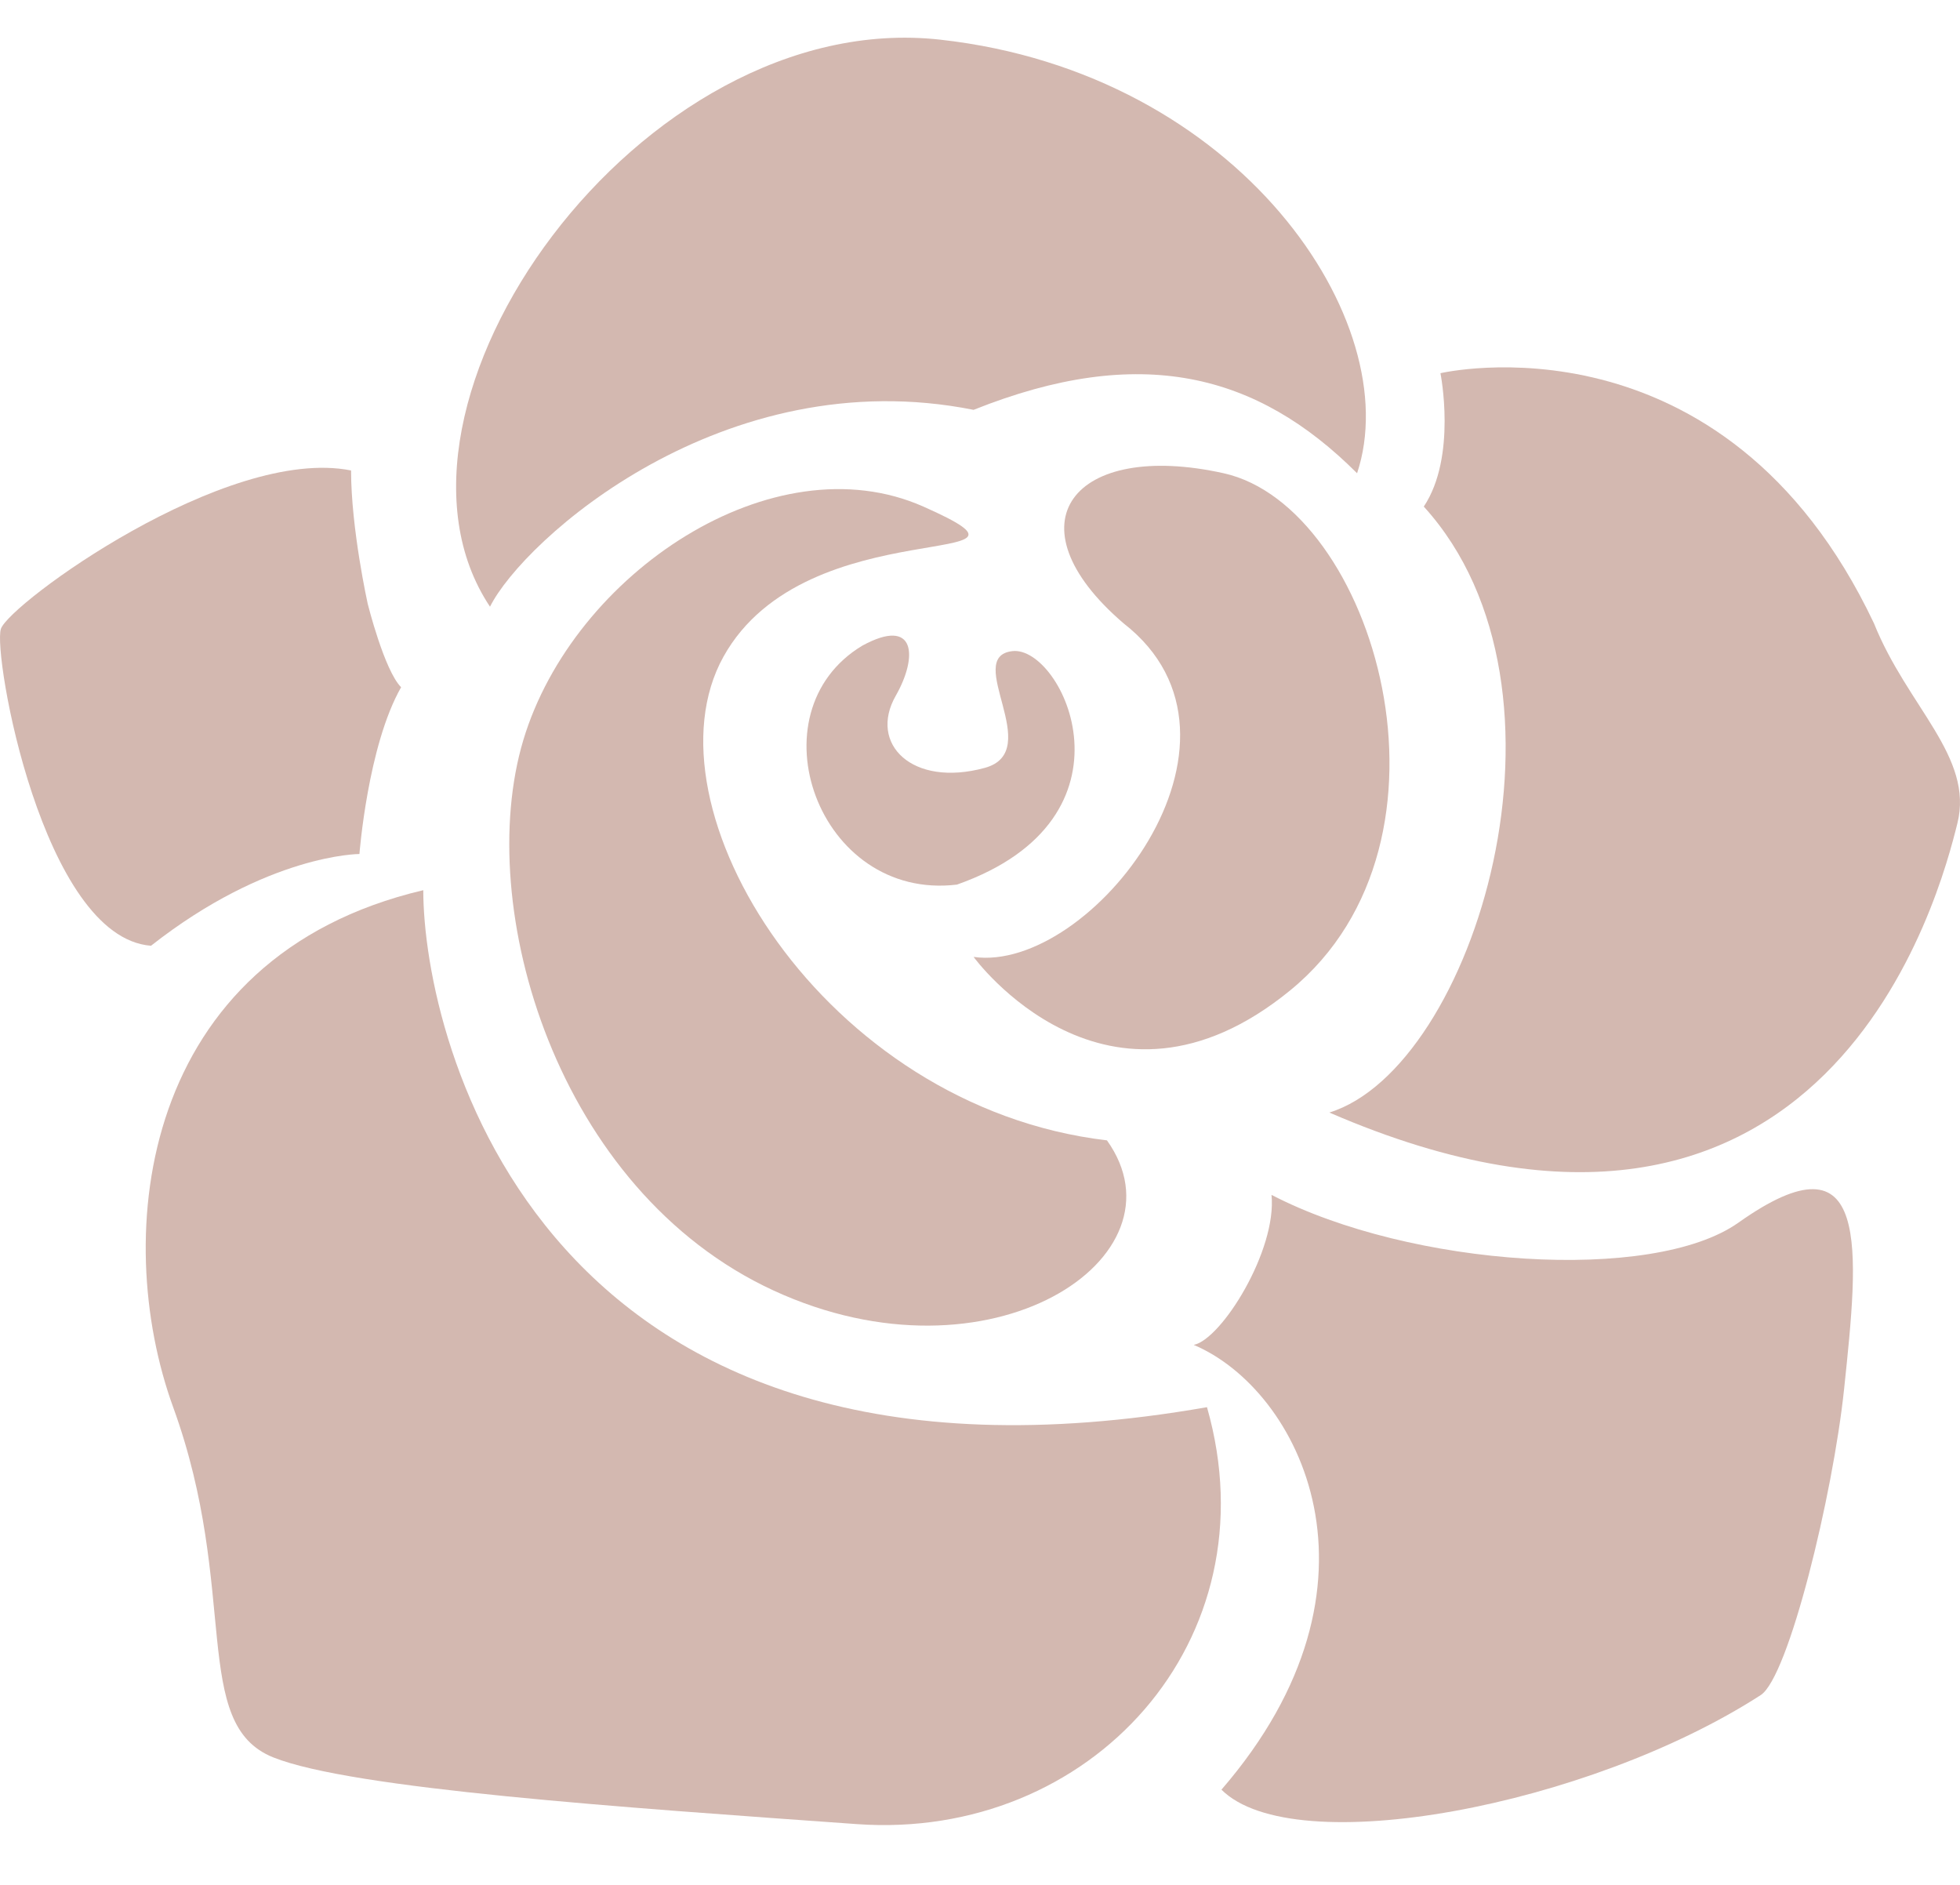
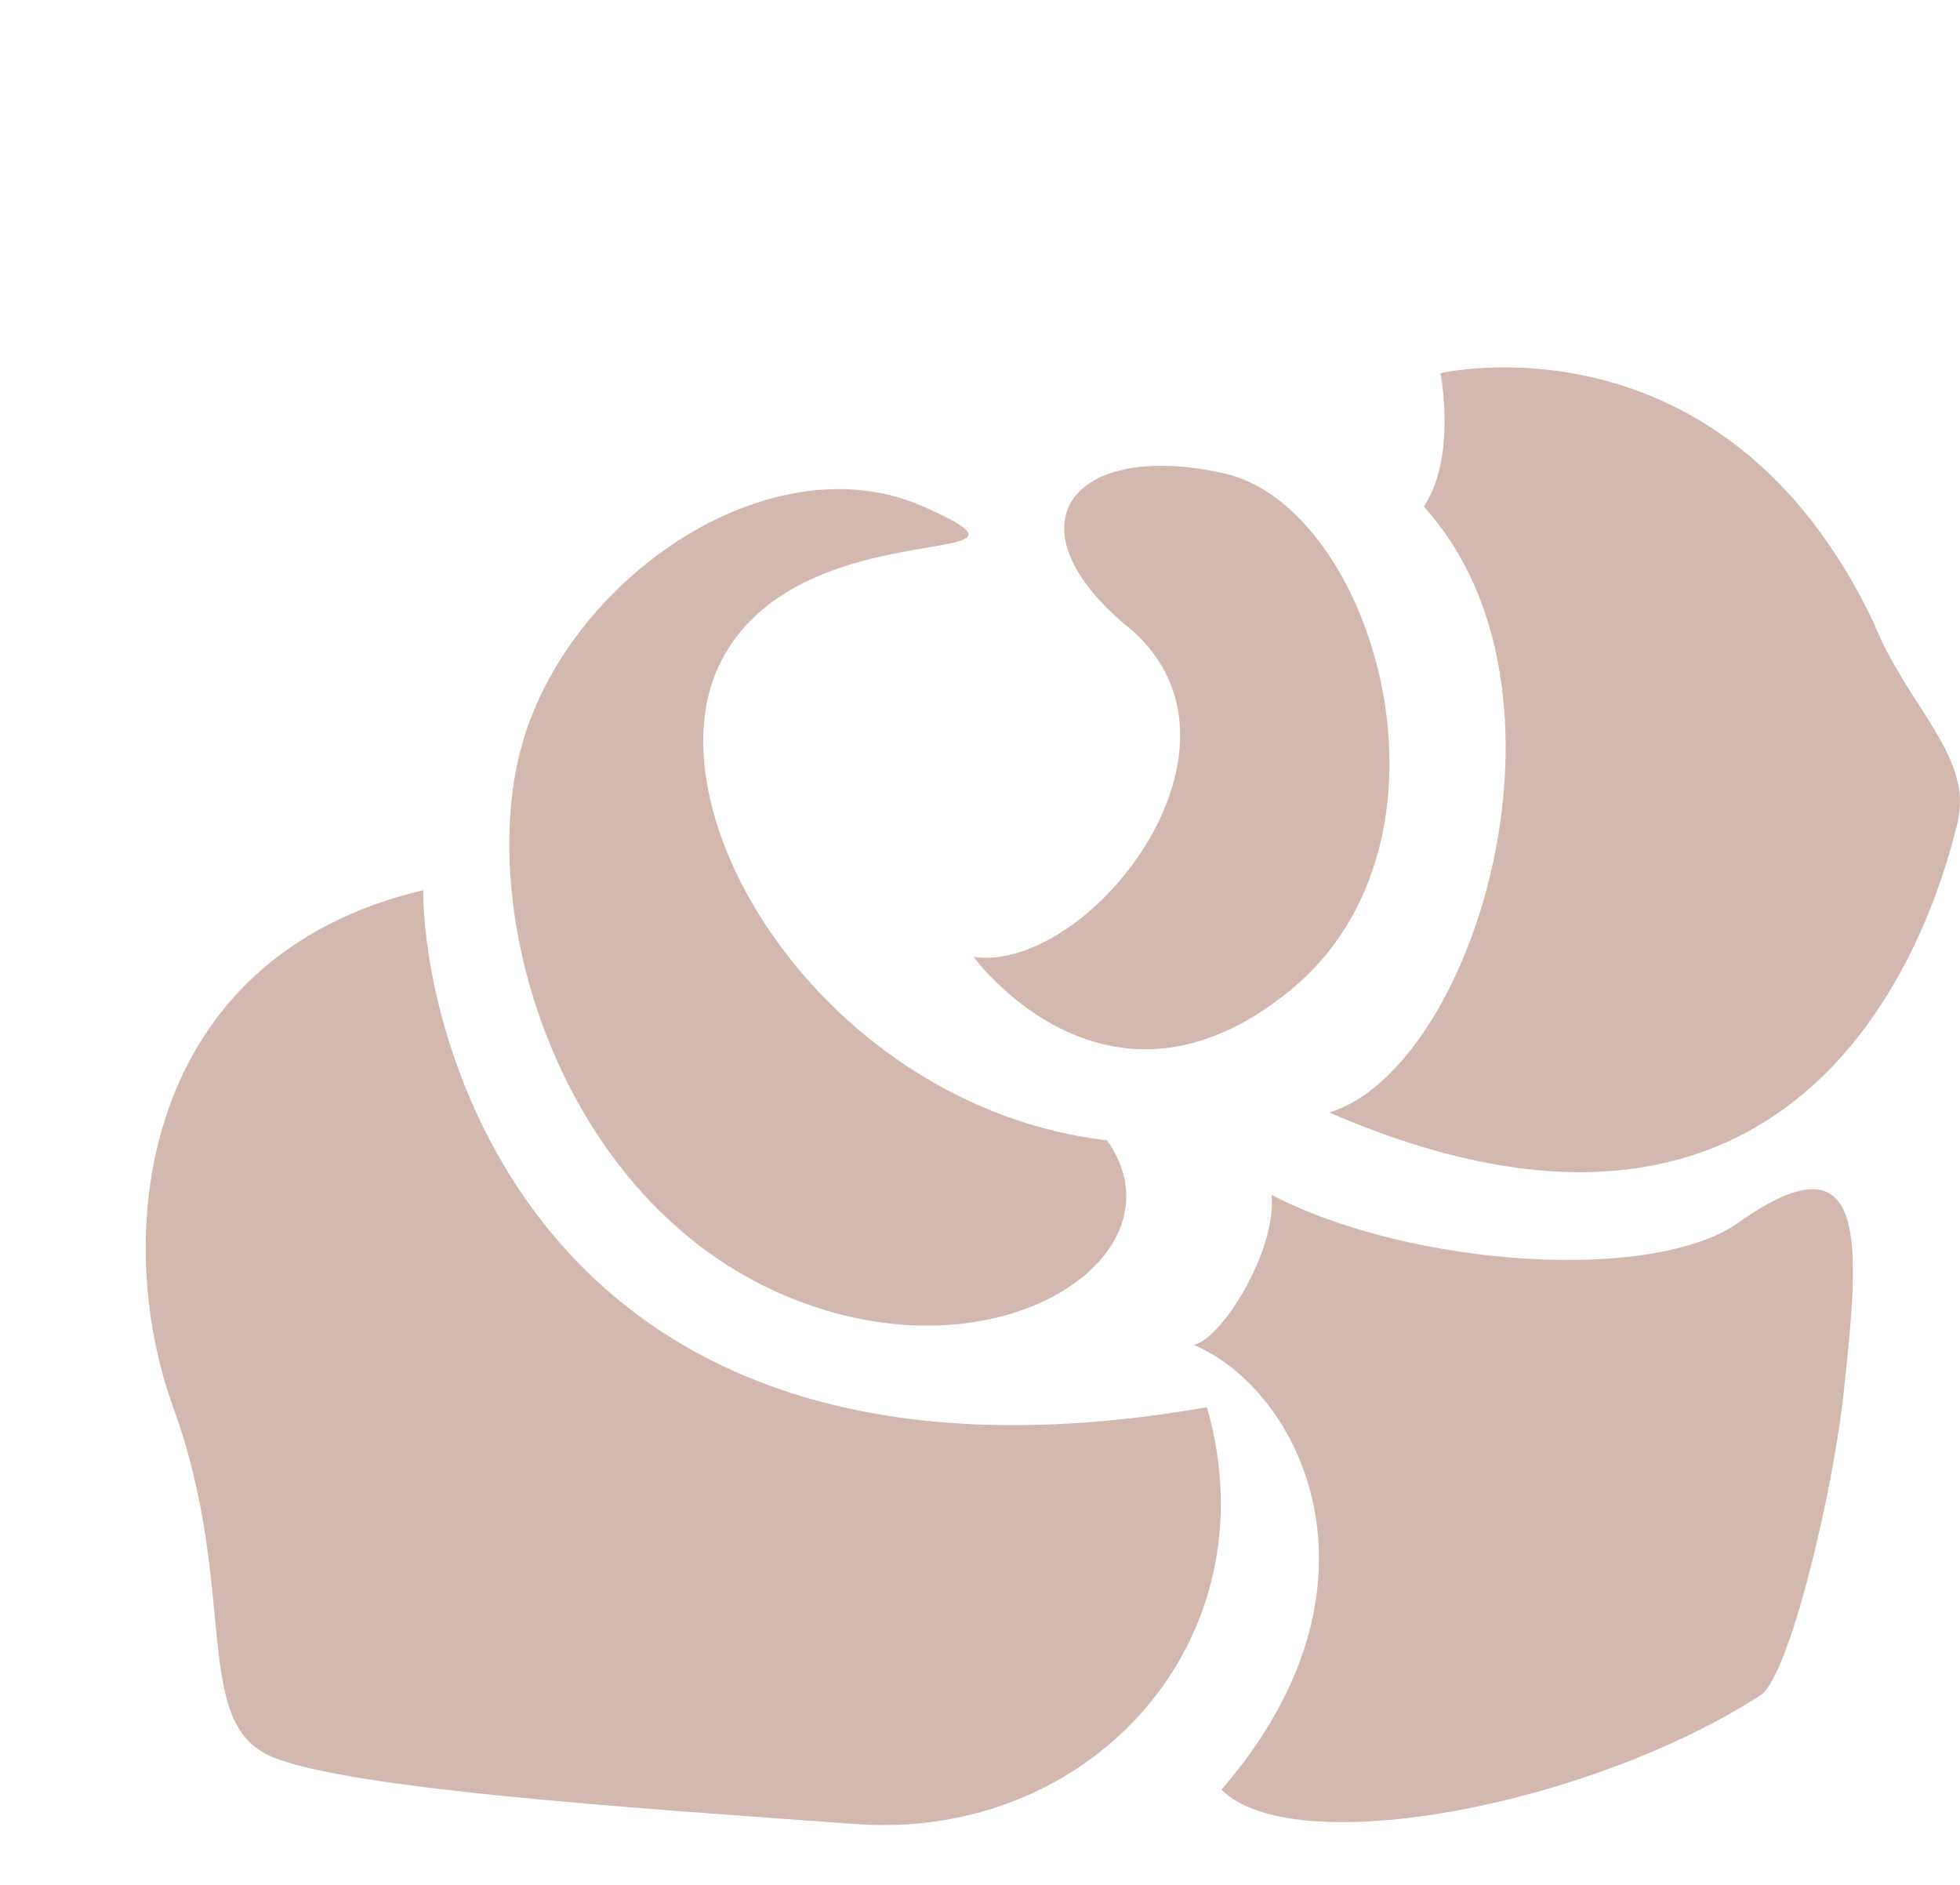
<svg xmlns="http://www.w3.org/2000/svg" width="26" height="25" viewBox="0 0 26 25" fill="none">
  <path d="M12.251 6.72C10.26 5.835 7.606 7.604 6.942 9.816C6.279 12.028 7.385 15.789 10.26 17.116C13.136 18.443 15.79 16.673 14.684 15.125C10.924 14.683 8.491 10.701 9.597 8.71C10.703 6.72 14.242 7.604 12.251 6.72Z" fill="#D3B8B0" />
  <path d="M17.117 13.134C19.55 11.143 18.223 6.719 16.233 6.277C14.242 5.835 13.357 6.941 14.905 8.268C16.896 9.816 14.463 12.913 12.915 12.692C12.915 12.692 14.684 15.125 17.117 13.134Z" fill="#D3B8B0" />
-   <path d="M12.915 5.436C15.126 4.552 16.675 4.95 18.002 6.277C18.666 4.286 16.454 0.968 12.472 0.526C8.491 0.084 4.73 5.392 6.5 8.047C6.942 7.162 9.597 4.773 12.915 5.436Z" fill="#D3B8B0" />
  <path d="M5.615 11.807C1.855 12.692 1.466 16.378 2.297 18.664C3.182 21.097 2.519 22.867 3.625 23.309C4.672 23.728 8.27 23.973 11.366 24.194C14.463 24.415 16.896 21.761 16.011 18.664C7.164 20.212 5.615 13.798 5.615 11.807Z" fill="#D3B8B0" />
-   <path d="M4.768 11.327C4.768 11.327 4.878 9.89 5.321 9.115C5.099 8.894 4.878 8.009 4.878 8.009C4.878 8.009 4.657 7.014 4.657 6.24C2.998 5.908 0.122 8.009 0.012 8.341C-0.099 8.673 0.565 12.433 2.003 12.544C3.551 11.327 4.768 11.327 4.768 11.327Z" fill="#D3B8B0" />
  <path d="M24.859 8.268C22.868 4.065 19.108 4.95 19.108 4.95C19.108 4.95 19.329 6.056 18.887 6.719C21.099 9.153 19.55 14.166 17.634 14.756C24.269 17.632 25.744 11.807 25.965 10.922C26.186 10.037 25.302 9.374 24.859 8.268Z" fill="#D3B8B0" />
  <path d="M23.06 16.217C21.925 17.021 18.71 16.806 16.867 15.848C16.94 16.585 16.203 17.765 15.835 17.838C17.236 18.428 18.563 21.009 16.203 23.737C17.162 24.695 21.07 23.958 23.356 22.483C23.727 22.244 24.314 19.829 24.462 18.428C24.657 16.573 24.83 14.963 23.06 16.217Z" fill="#D3B8B0" />
-   <path d="M13.062 10.185C12.101 10.447 11.517 9.866 11.883 9.227C12.178 8.71 12.15 8.176 11.44 8.563C9.965 9.448 10.85 11.954 12.694 11.733C15.2 10.848 14.094 8.563 13.431 8.636C12.767 8.71 13.873 9.964 13.062 10.185Z" fill="#D3B8B0" />
</svg>